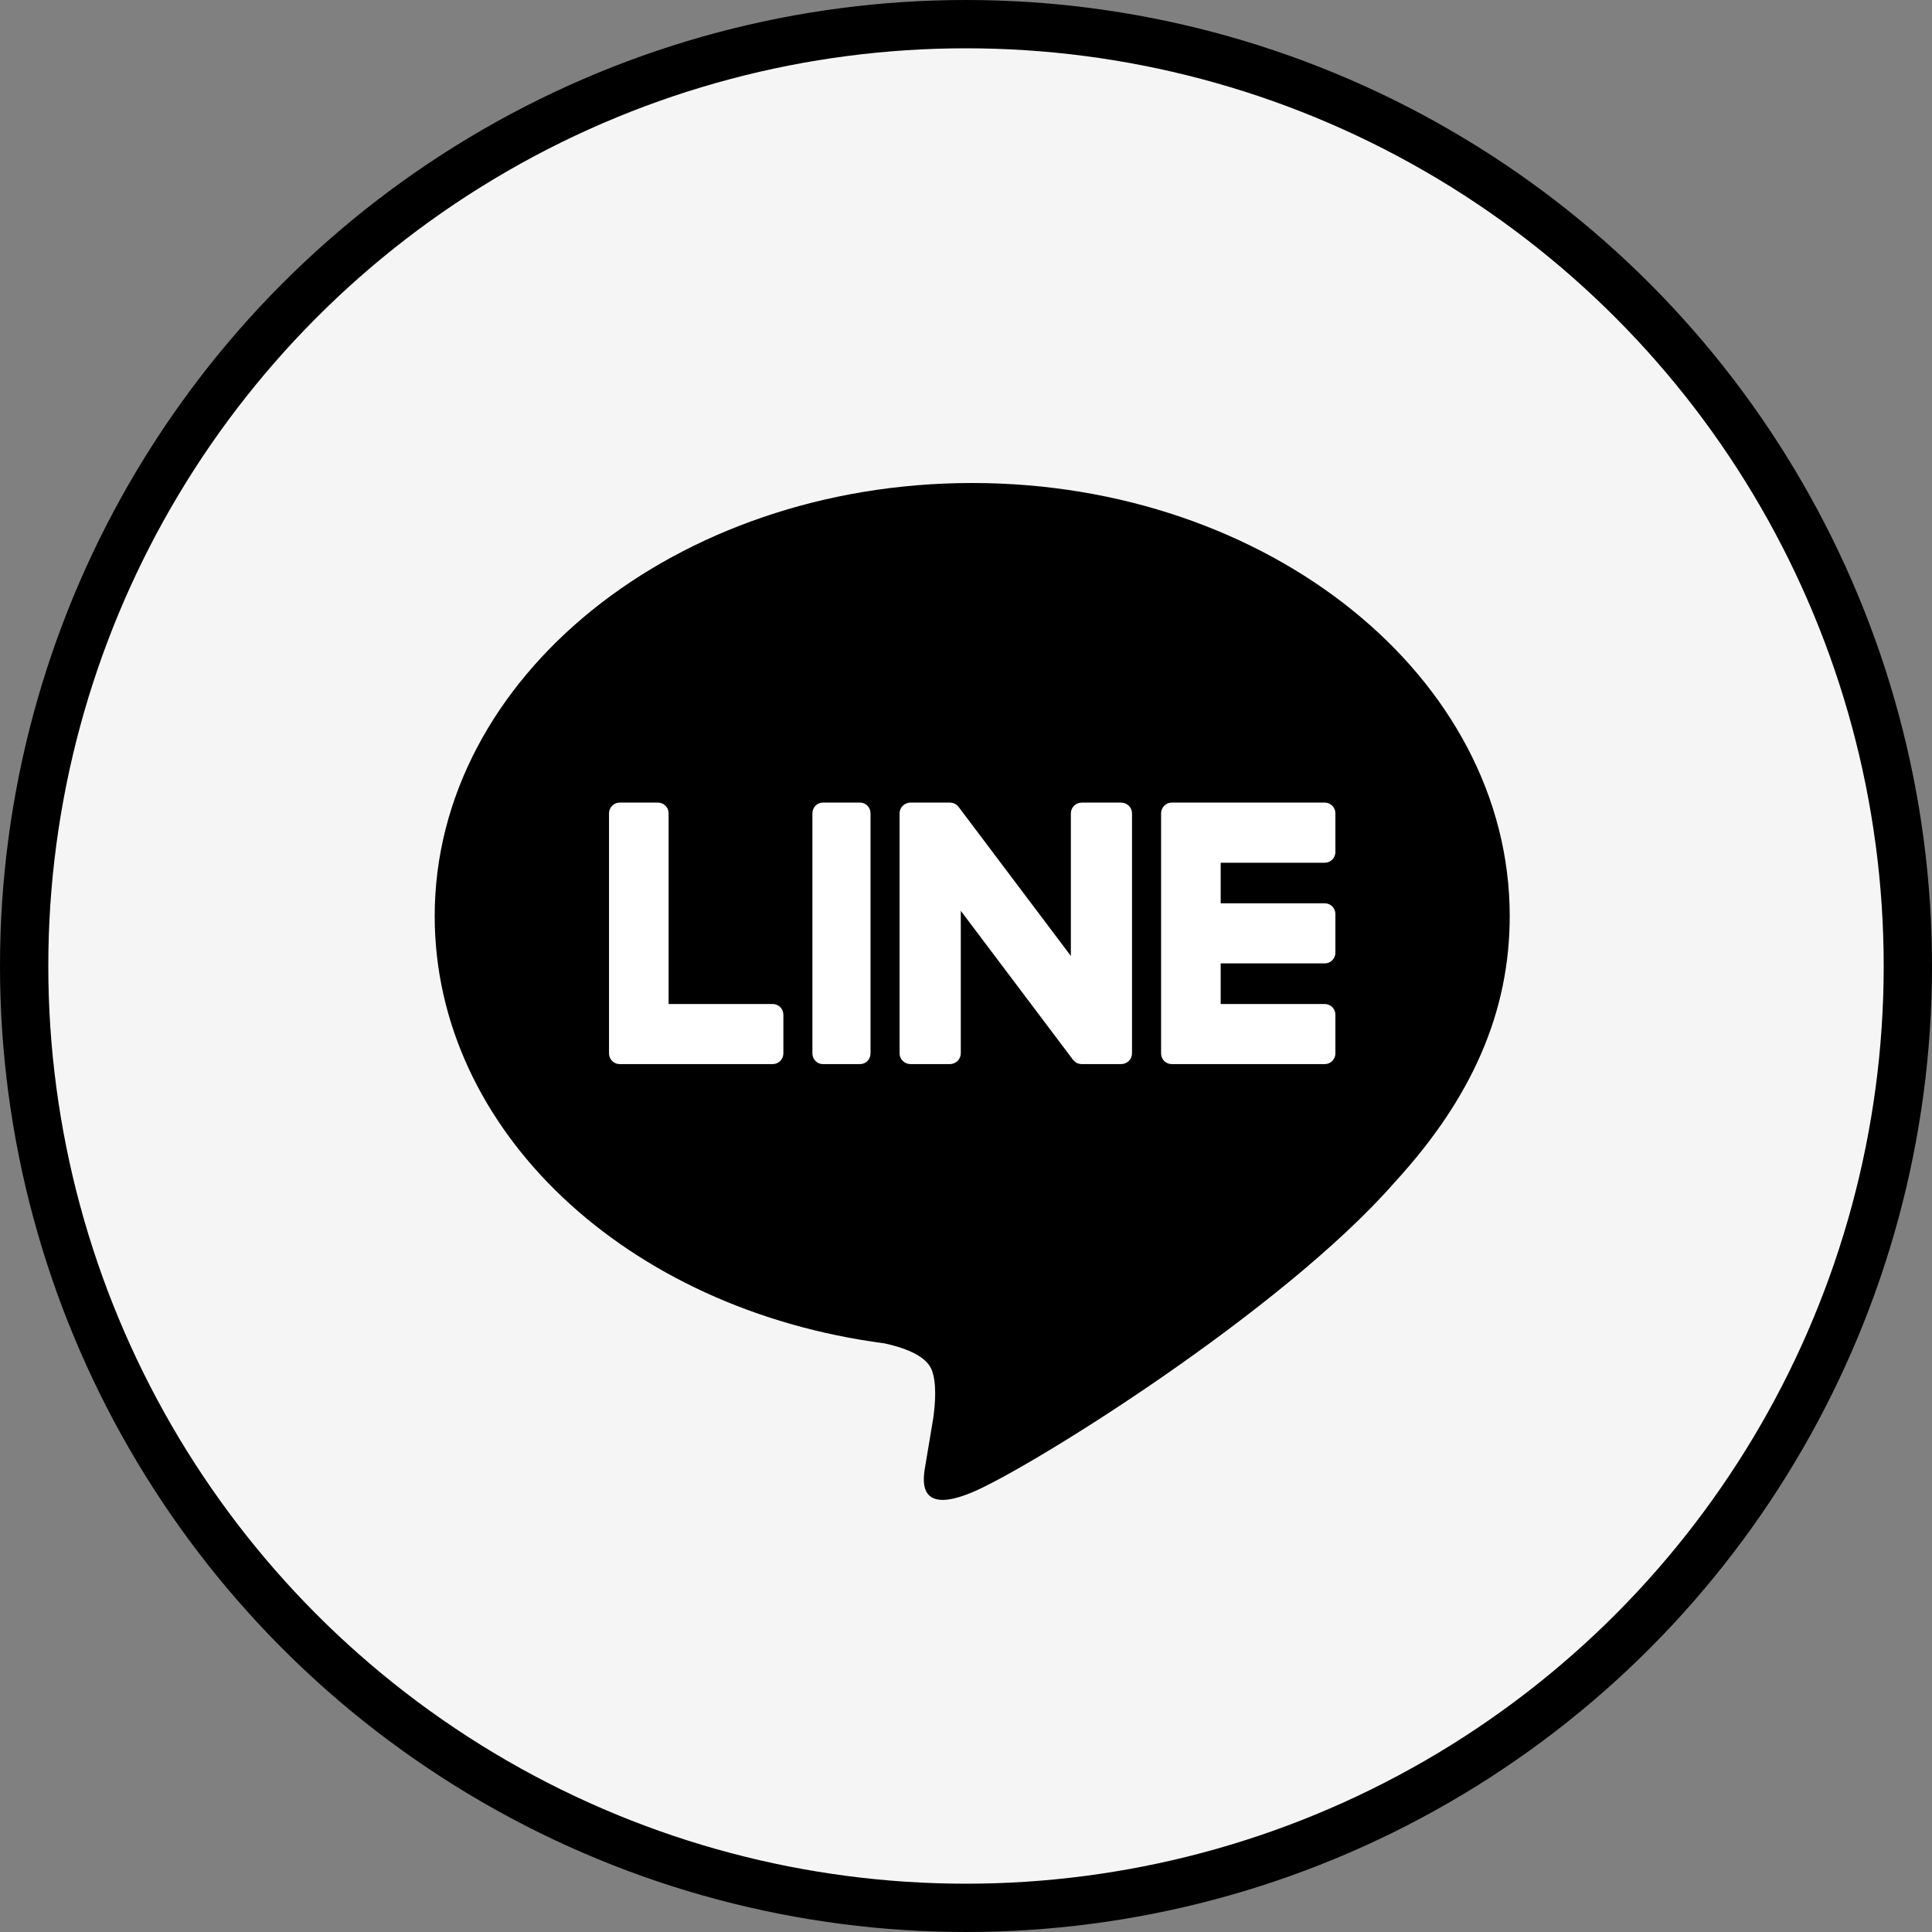
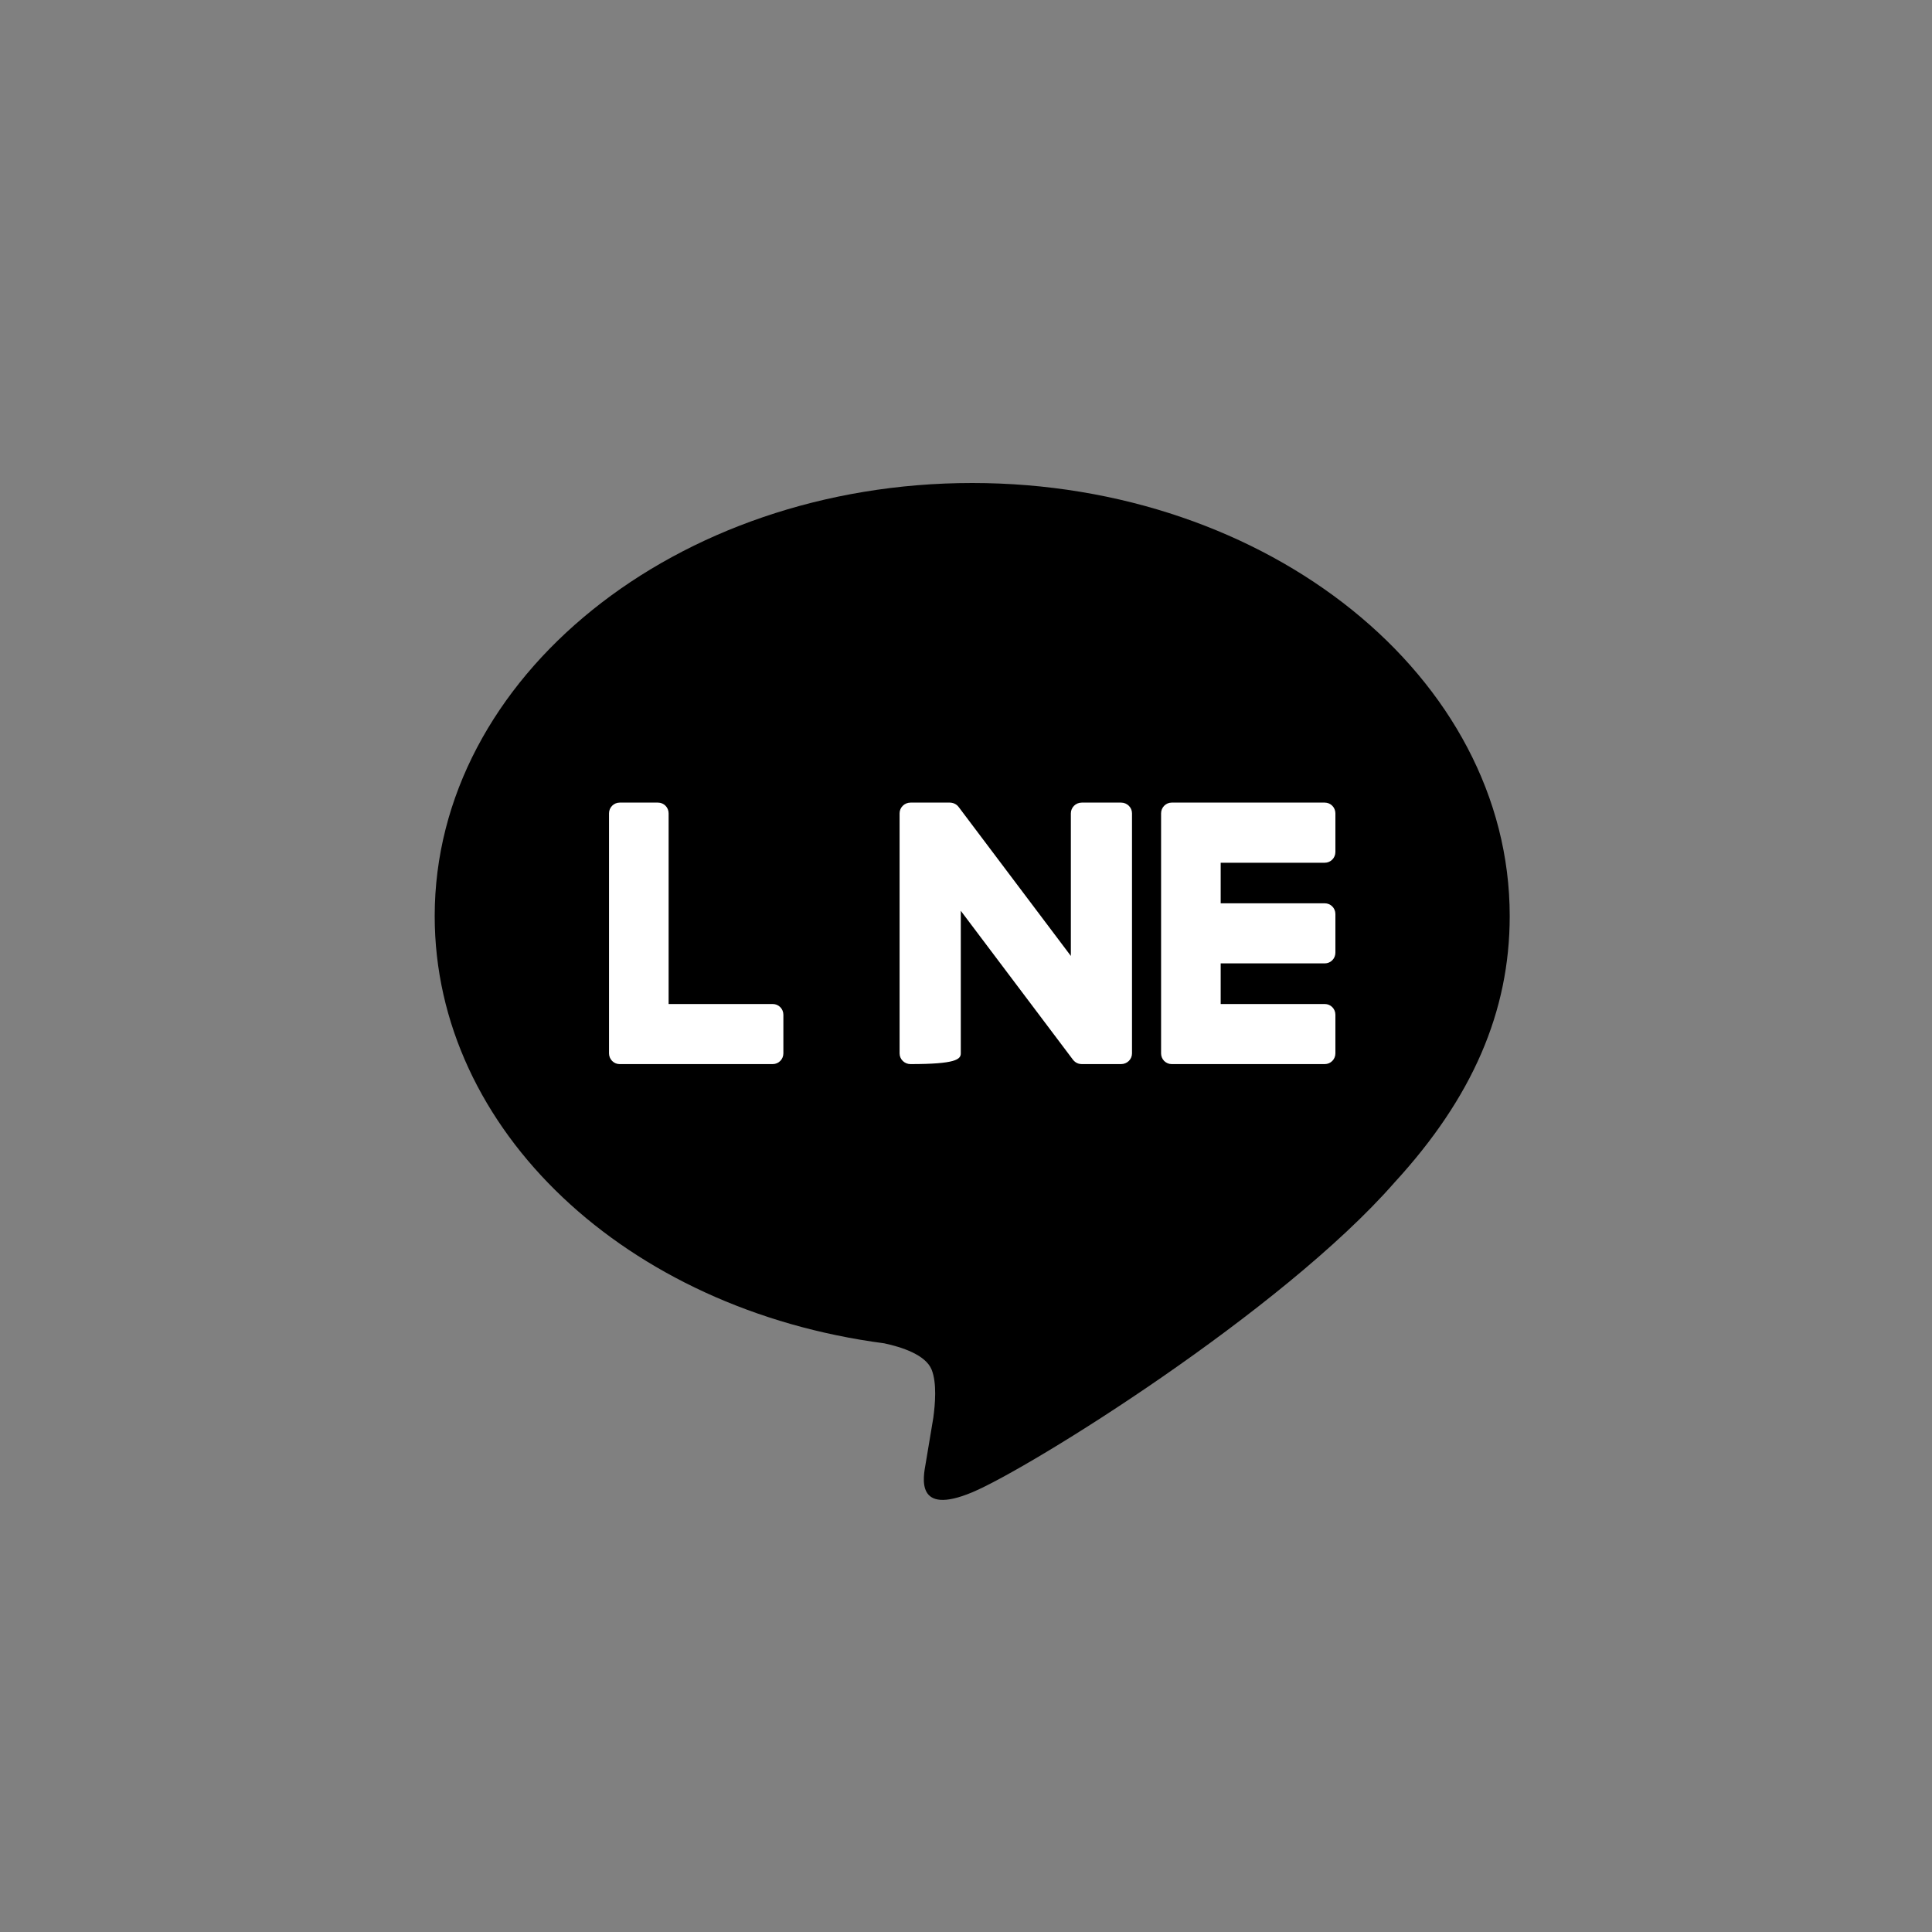
<svg xmlns="http://www.w3.org/2000/svg" width="40" height="40" viewBox="0 0 40 40" fill="none">
  <rect x="0" y="0" width="40" height="40" fill="#808080" stroke="none" />
-   <circle cx="20" cy="20" r="19.5" fill="#F5F5F5" stroke="black" />
  <path d="M31.257 18.966C31.257 14.022 26.265 10 20.128 10C13.993 10 9 14.022 9 18.966C9 23.398 12.959 27.11 18.307 27.812C18.669 27.889 19.163 28.049 19.288 28.356C19.4 28.636 19.361 29.073 19.323 29.355C19.323 29.355 19.193 30.135 19.165 30.301C19.116 30.58 18.941 31.393 20.128 30.897C21.316 30.4 26.538 27.15 28.872 24.482H28.872C30.485 22.726 31.257 20.944 31.257 18.966Z" fill="black" />
-   <path d="M17.809 16.617H17.035C16.917 16.617 16.82 16.717 16.82 16.839V21.809C16.82 21.932 16.917 22.031 17.035 22.031H17.809C17.927 22.031 18.023 21.932 18.023 21.809V16.839C18.023 16.717 17.927 16.617 17.809 16.617" fill="white" />
-   <path d="M23.211 16.617H22.397C22.272 16.617 22.171 16.717 22.171 16.839V19.792L19.854 16.716C19.848 16.708 19.842 16.701 19.836 16.693L19.834 16.692C19.83 16.687 19.825 16.683 19.821 16.678C19.819 16.677 19.818 16.676 19.817 16.674C19.813 16.671 19.809 16.668 19.805 16.665C19.803 16.663 19.801 16.662 19.799 16.66C19.795 16.657 19.791 16.655 19.787 16.652C19.785 16.651 19.782 16.649 19.78 16.648C19.776 16.646 19.772 16.643 19.768 16.642C19.766 16.64 19.763 16.639 19.761 16.638C19.757 16.636 19.752 16.634 19.748 16.633C19.745 16.632 19.743 16.631 19.741 16.63C19.736 16.629 19.732 16.627 19.727 16.626C19.725 16.625 19.722 16.625 19.719 16.624C19.715 16.623 19.711 16.622 19.706 16.621C19.703 16.62 19.7 16.62 19.697 16.62C19.693 16.619 19.689 16.619 19.685 16.618C19.681 16.618 19.677 16.618 19.673 16.618C19.67 16.618 19.668 16.617 19.665 16.617H18.851C18.727 16.617 18.625 16.717 18.625 16.839V21.809C18.625 21.932 18.727 22.031 18.851 22.031H19.665C19.79 22.031 19.892 21.932 19.892 21.809V18.857L22.212 21.937C22.228 21.96 22.248 21.978 22.269 21.992C22.27 21.993 22.271 21.993 22.272 21.994C22.276 21.997 22.281 22 22.286 22.002C22.288 22.003 22.29 22.004 22.292 22.006C22.296 22.008 22.299 22.009 22.303 22.011C22.307 22.012 22.31 22.014 22.314 22.015C22.316 22.016 22.318 22.017 22.321 22.018C22.326 22.02 22.331 22.021 22.336 22.023C22.337 22.023 22.338 22.023 22.339 22.023C22.358 22.028 22.377 22.031 22.397 22.031H23.211C23.336 22.031 23.437 21.932 23.437 21.809V16.839C23.437 16.717 23.336 16.617 23.211 16.617" fill="white" />
+   <path d="M23.211 16.617H22.397C22.272 16.617 22.171 16.717 22.171 16.839V19.792L19.854 16.716C19.848 16.708 19.842 16.701 19.836 16.693L19.834 16.692C19.83 16.687 19.825 16.683 19.821 16.678C19.819 16.677 19.818 16.676 19.817 16.674C19.813 16.671 19.809 16.668 19.805 16.665C19.803 16.663 19.801 16.662 19.799 16.66C19.795 16.657 19.791 16.655 19.787 16.652C19.785 16.651 19.782 16.649 19.78 16.648C19.776 16.646 19.772 16.643 19.768 16.642C19.766 16.64 19.763 16.639 19.761 16.638C19.757 16.636 19.752 16.634 19.748 16.633C19.745 16.632 19.743 16.631 19.741 16.63C19.736 16.629 19.732 16.627 19.727 16.626C19.725 16.625 19.722 16.625 19.719 16.624C19.715 16.623 19.711 16.622 19.706 16.621C19.703 16.62 19.7 16.62 19.697 16.62C19.693 16.619 19.689 16.619 19.685 16.618C19.681 16.618 19.677 16.618 19.673 16.618C19.67 16.618 19.668 16.617 19.665 16.617H18.851C18.727 16.617 18.625 16.717 18.625 16.839V21.809C18.625 21.932 18.727 22.031 18.851 22.031C19.79 22.031 19.892 21.932 19.892 21.809V18.857L22.212 21.937C22.228 21.96 22.248 21.978 22.269 21.992C22.27 21.993 22.271 21.993 22.272 21.994C22.276 21.997 22.281 22 22.286 22.002C22.288 22.003 22.29 22.004 22.292 22.006C22.296 22.008 22.299 22.009 22.303 22.011C22.307 22.012 22.31 22.014 22.314 22.015C22.316 22.016 22.318 22.017 22.321 22.018C22.326 22.02 22.331 22.021 22.336 22.023C22.337 22.023 22.338 22.023 22.339 22.023C22.358 22.028 22.377 22.031 22.397 22.031H23.211C23.336 22.031 23.437 21.932 23.437 21.809V16.839C23.437 16.717 23.336 16.617 23.211 16.617" fill="white" />
  <path d="M15.999 20.787H13.843V16.839C13.843 16.717 13.745 16.617 13.623 16.617H12.83C12.708 16.617 12.609 16.717 12.609 16.839V21.809V21.809C12.609 21.869 12.633 21.923 12.671 21.963C12.672 21.964 12.673 21.965 12.674 21.966C12.675 21.967 12.676 21.968 12.677 21.969C12.717 22.008 12.77 22.031 12.829 22.031H15.999C16.12 22.031 16.219 21.931 16.219 21.809V21.009C16.219 20.886 16.12 20.787 15.999 20.787" fill="white" />
  <path d="M27.428 17.862C27.55 17.862 27.648 17.762 27.648 17.64V16.84C27.648 16.717 27.55 16.617 27.428 16.617H24.259H24.258C24.199 16.617 24.145 16.641 24.106 16.68C24.105 16.681 24.104 16.681 24.103 16.682C24.102 16.684 24.101 16.685 24.1 16.686C24.062 16.726 24.039 16.78 24.039 16.839V16.84V21.809V21.809C24.039 21.869 24.062 21.923 24.1 21.963C24.101 21.964 24.102 21.965 24.103 21.966C24.104 21.967 24.105 21.968 24.106 21.969C24.146 22.007 24.199 22.031 24.258 22.031H27.428C27.55 22.031 27.648 21.931 27.648 21.809V21.009C27.648 20.886 27.55 20.787 27.428 20.787H25.273V19.946H27.428C27.55 19.946 27.648 19.847 27.648 19.724V18.924C27.648 18.801 27.55 18.702 27.428 18.702H25.273V17.862H27.428Z" fill="white" />
</svg>